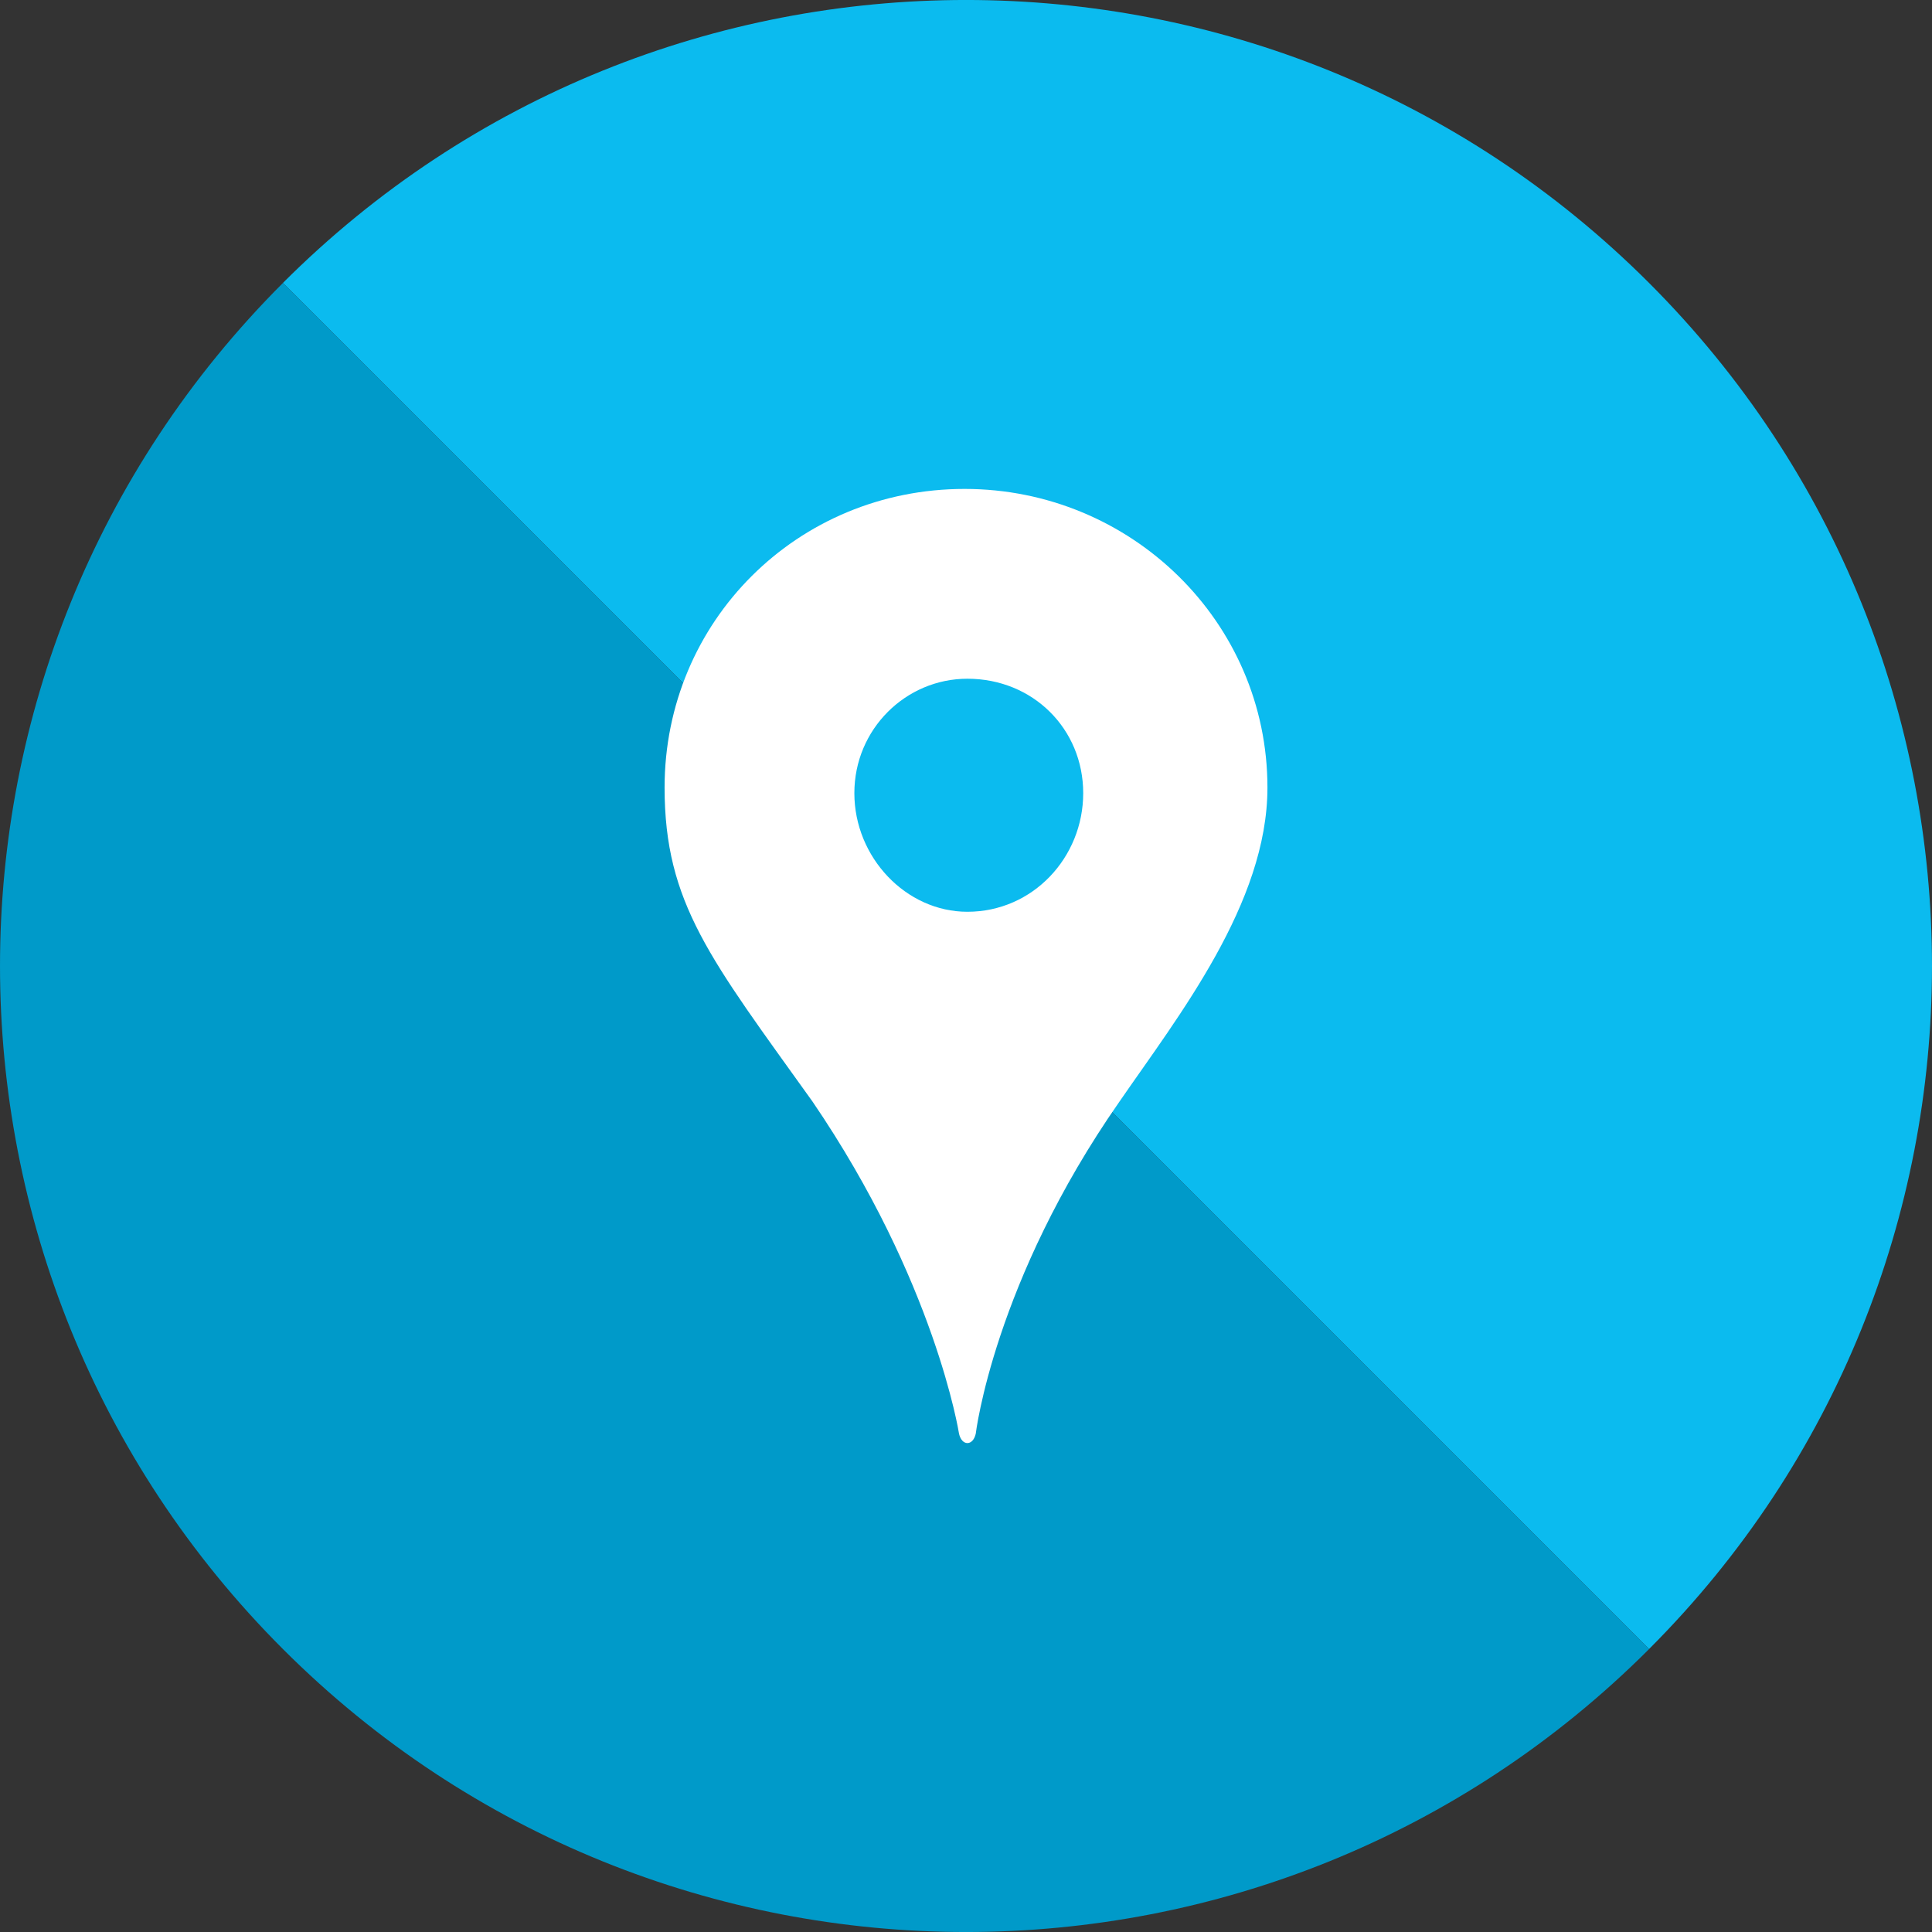
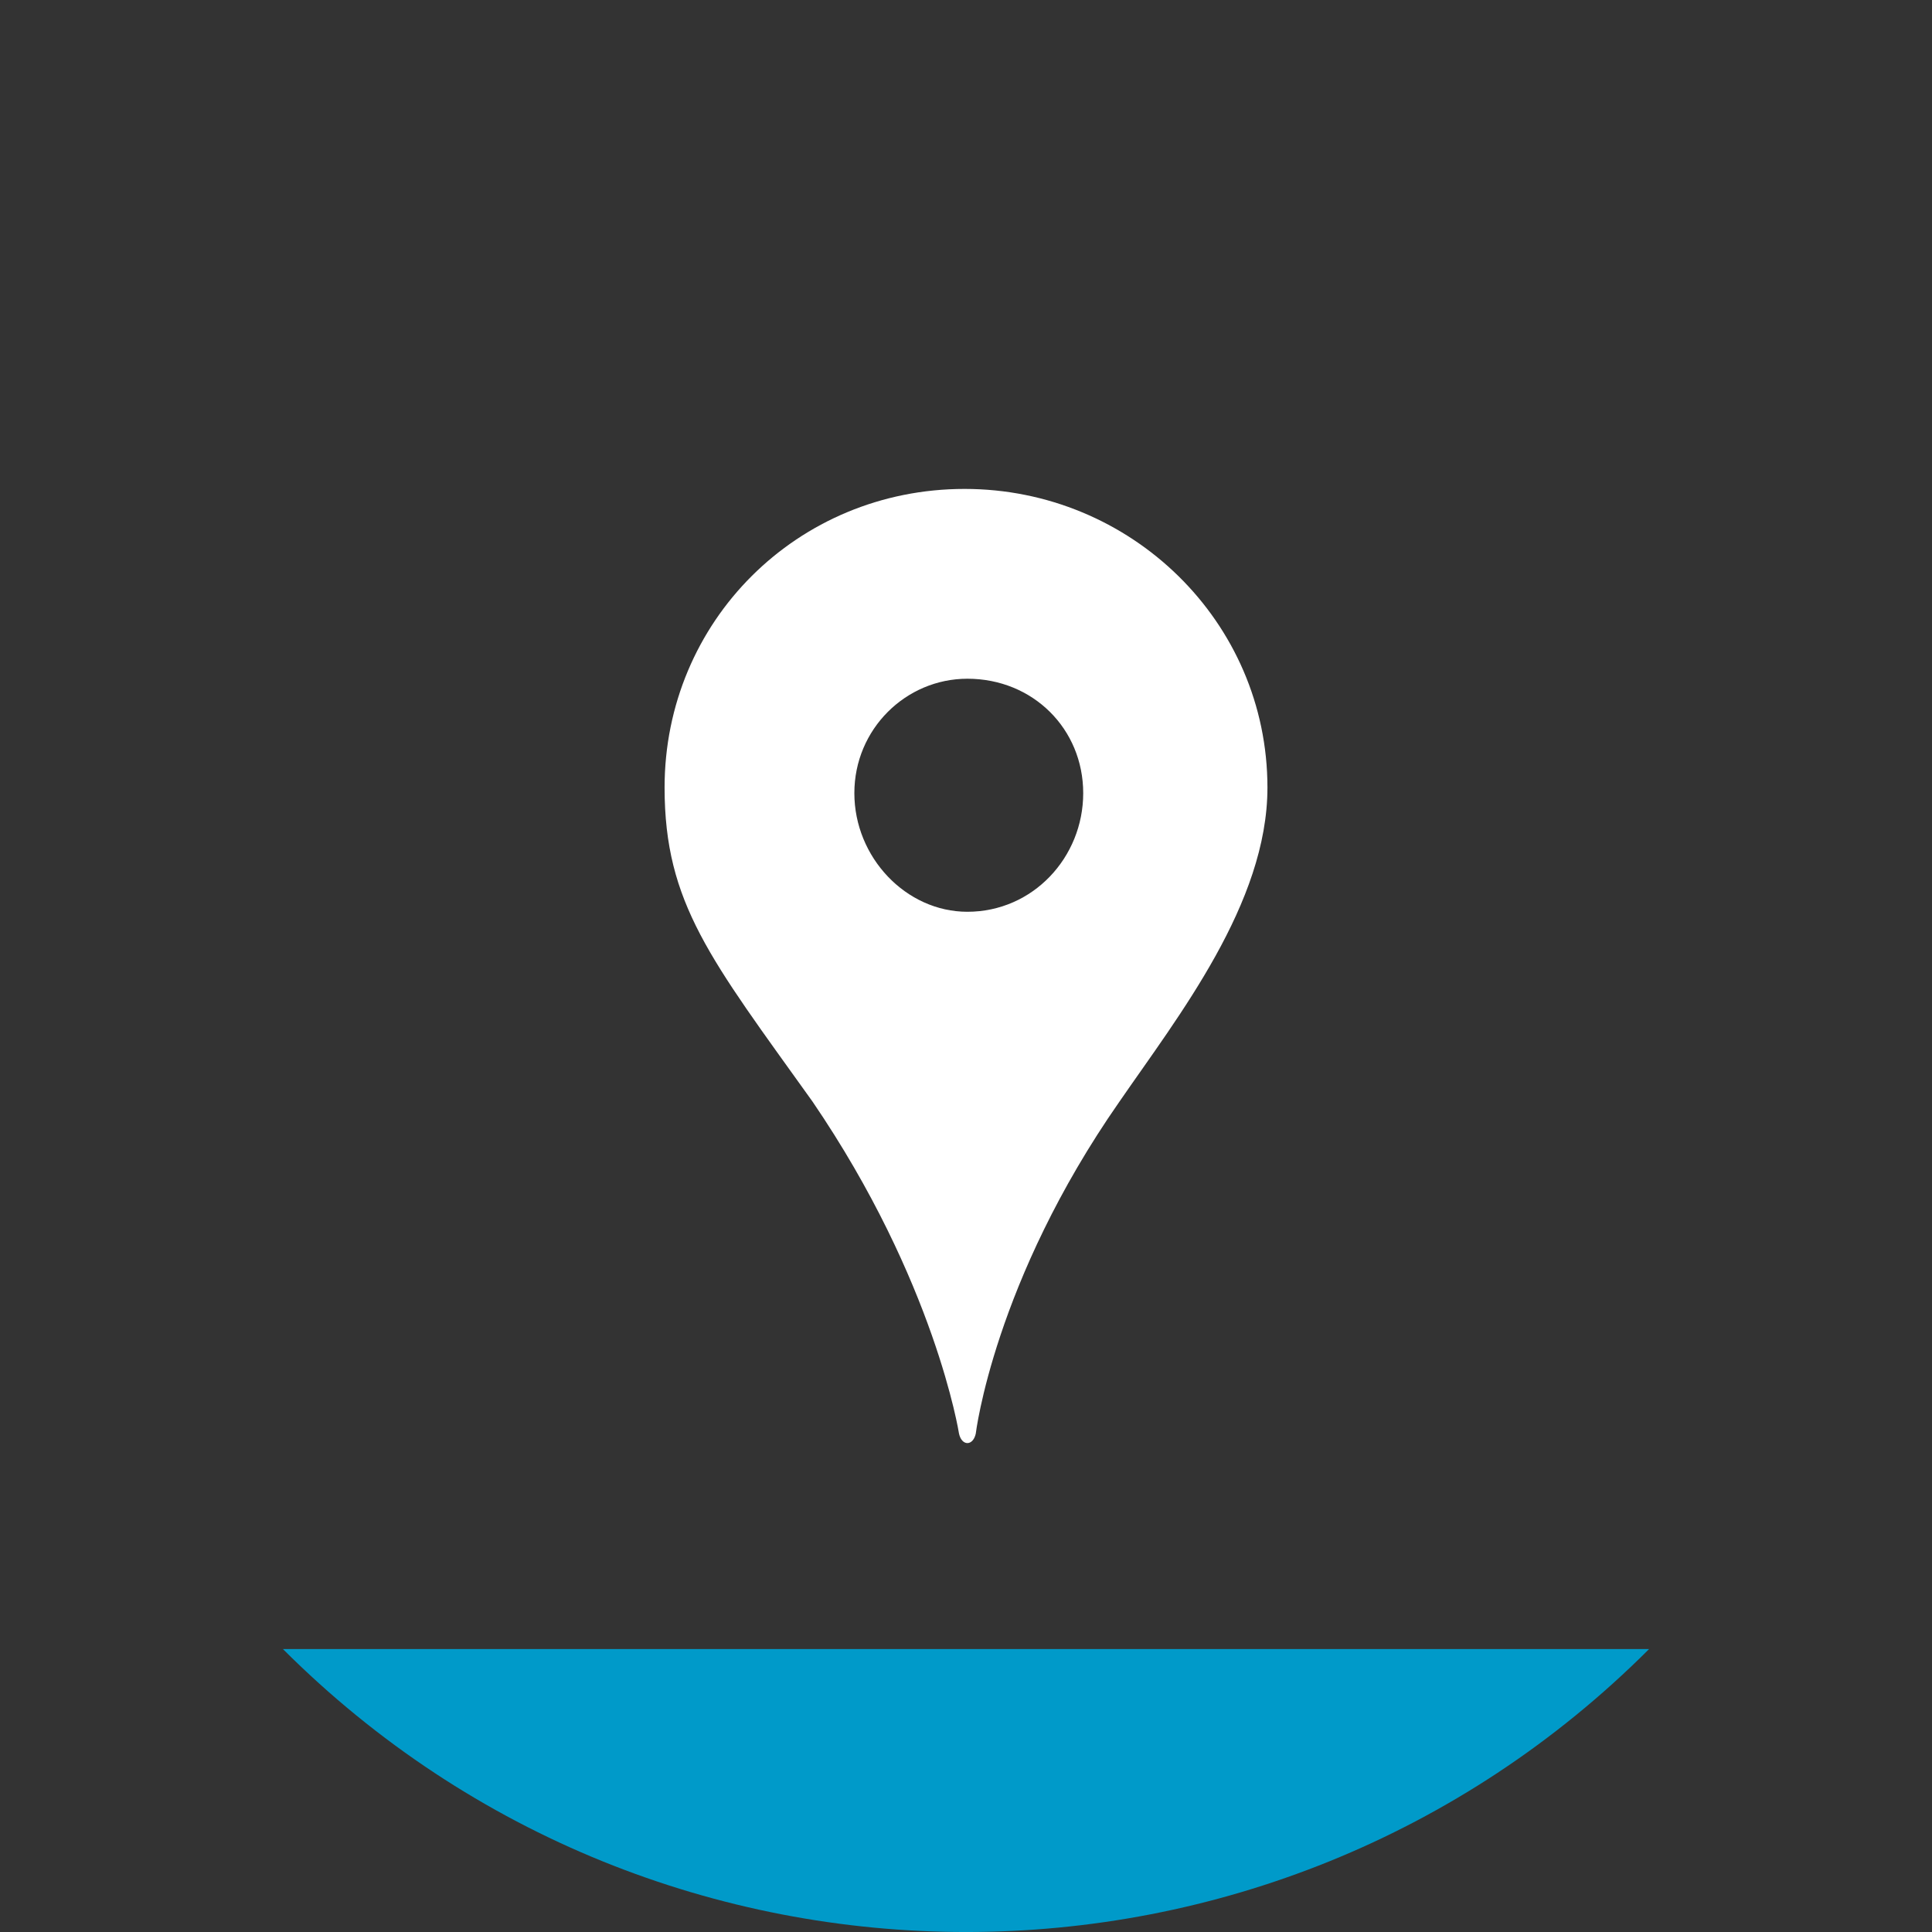
<svg xmlns="http://www.w3.org/2000/svg" version="1.1" id="Livello_1" x="0px" y="0px" viewBox="0 0 75 75" enable-background="new 0 0 75 75" xml:space="preserve">
  <rect x="0" y="0" width="75" height="75" fill="#333333" stroke="none" />
  <g>
-     <path fill="#0BBBEF" d="M10.983,10.983c14.645-14.645,38.388-14.645,53.033,0s14.645,38.388,0,53.033" />
-     <path fill="#009AC9" d="M64.017,64.017c-14.645,14.645-38.388,14.645-53.033,0s-14.645-38.388,0-53.033" />
+     <path fill="#009AC9" d="M64.017,64.017c-14.645,14.645-38.388,14.645-53.033,0" />
  </g>
  <path fill="#FFFFFF" d="M43.459,42.762c-4.876,6.988-5.58,12.893-5.58,12.893c-0.108,0.487-0.542,0.487-0.65,0  c0,0-0.921-5.905-5.688-12.893c-3.955-5.526-5.742-7.693-5.742-12.189c0-6.447,5.147-11.593,11.647-11.593  c6.447,0,11.756,5.147,11.756,11.593C49.202,35.069,45.734,39.457,43.459,42.762z M42.05,30.79c0-2.492-1.95-4.442-4.496-4.442  c-2.384,0-4.388,1.95-4.388,4.442s2.004,4.605,4.388,4.605C40.1,35.394,42.05,33.281,42.05,30.79z" />
</svg>